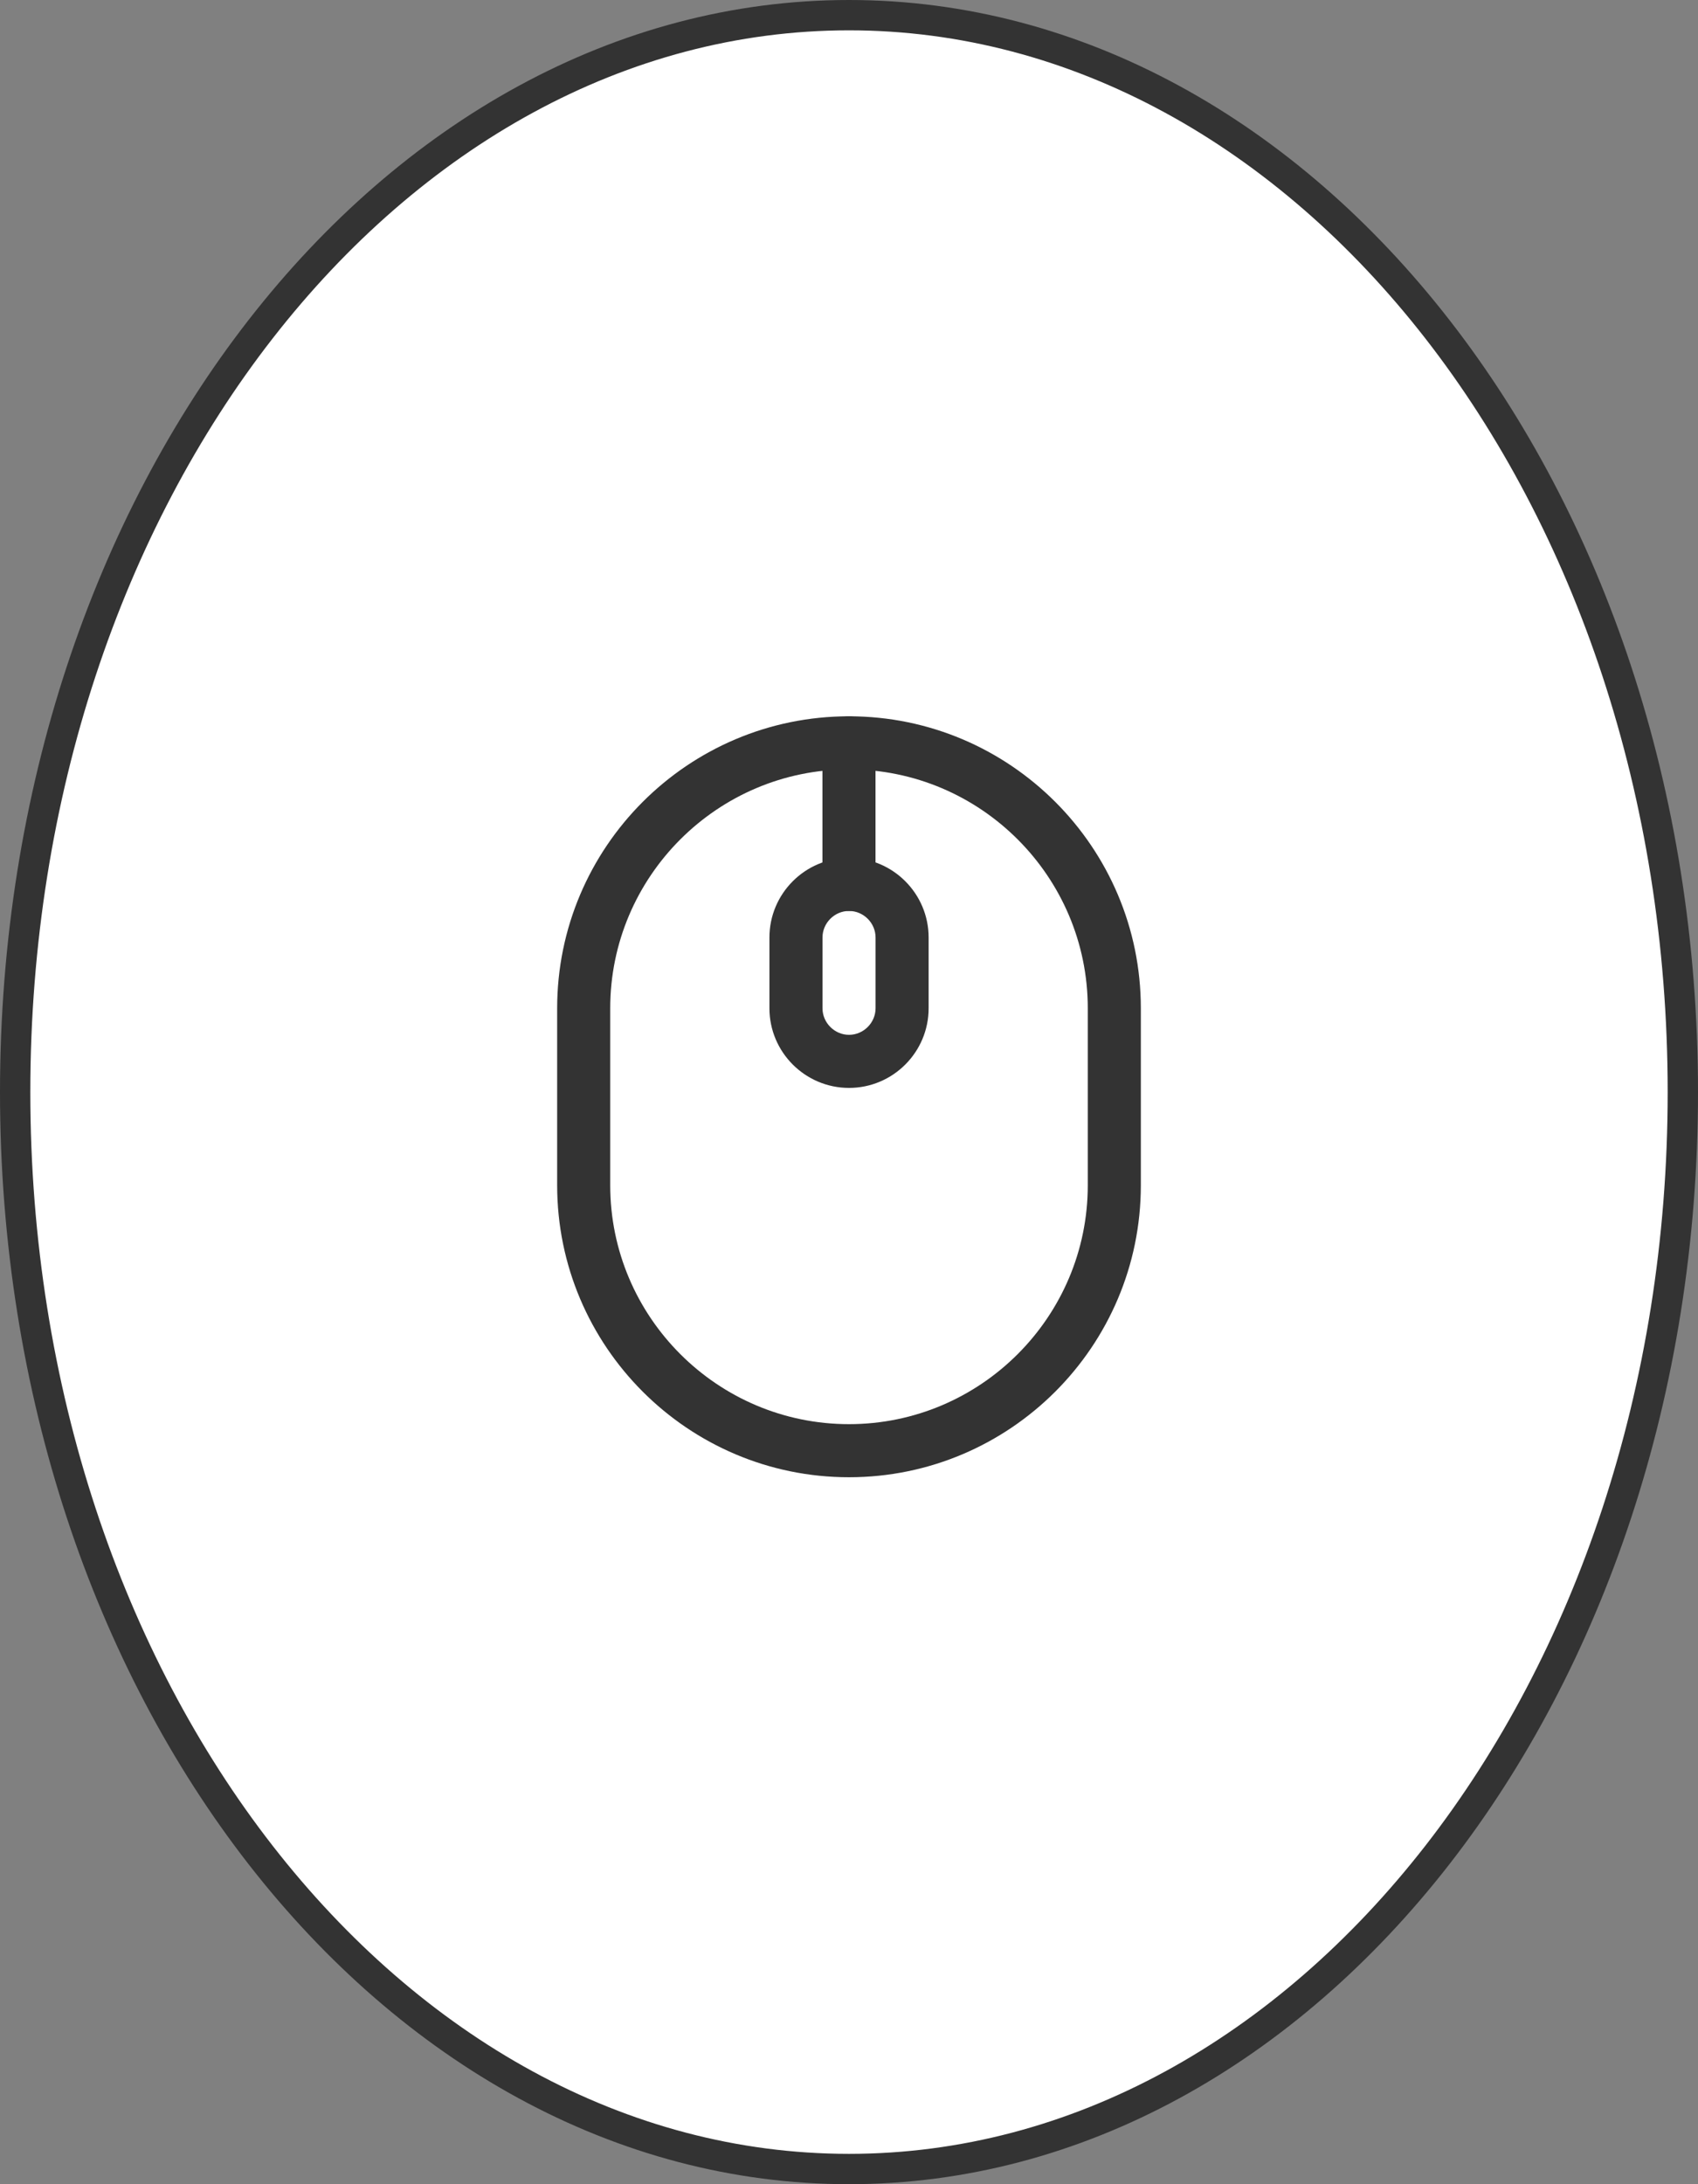
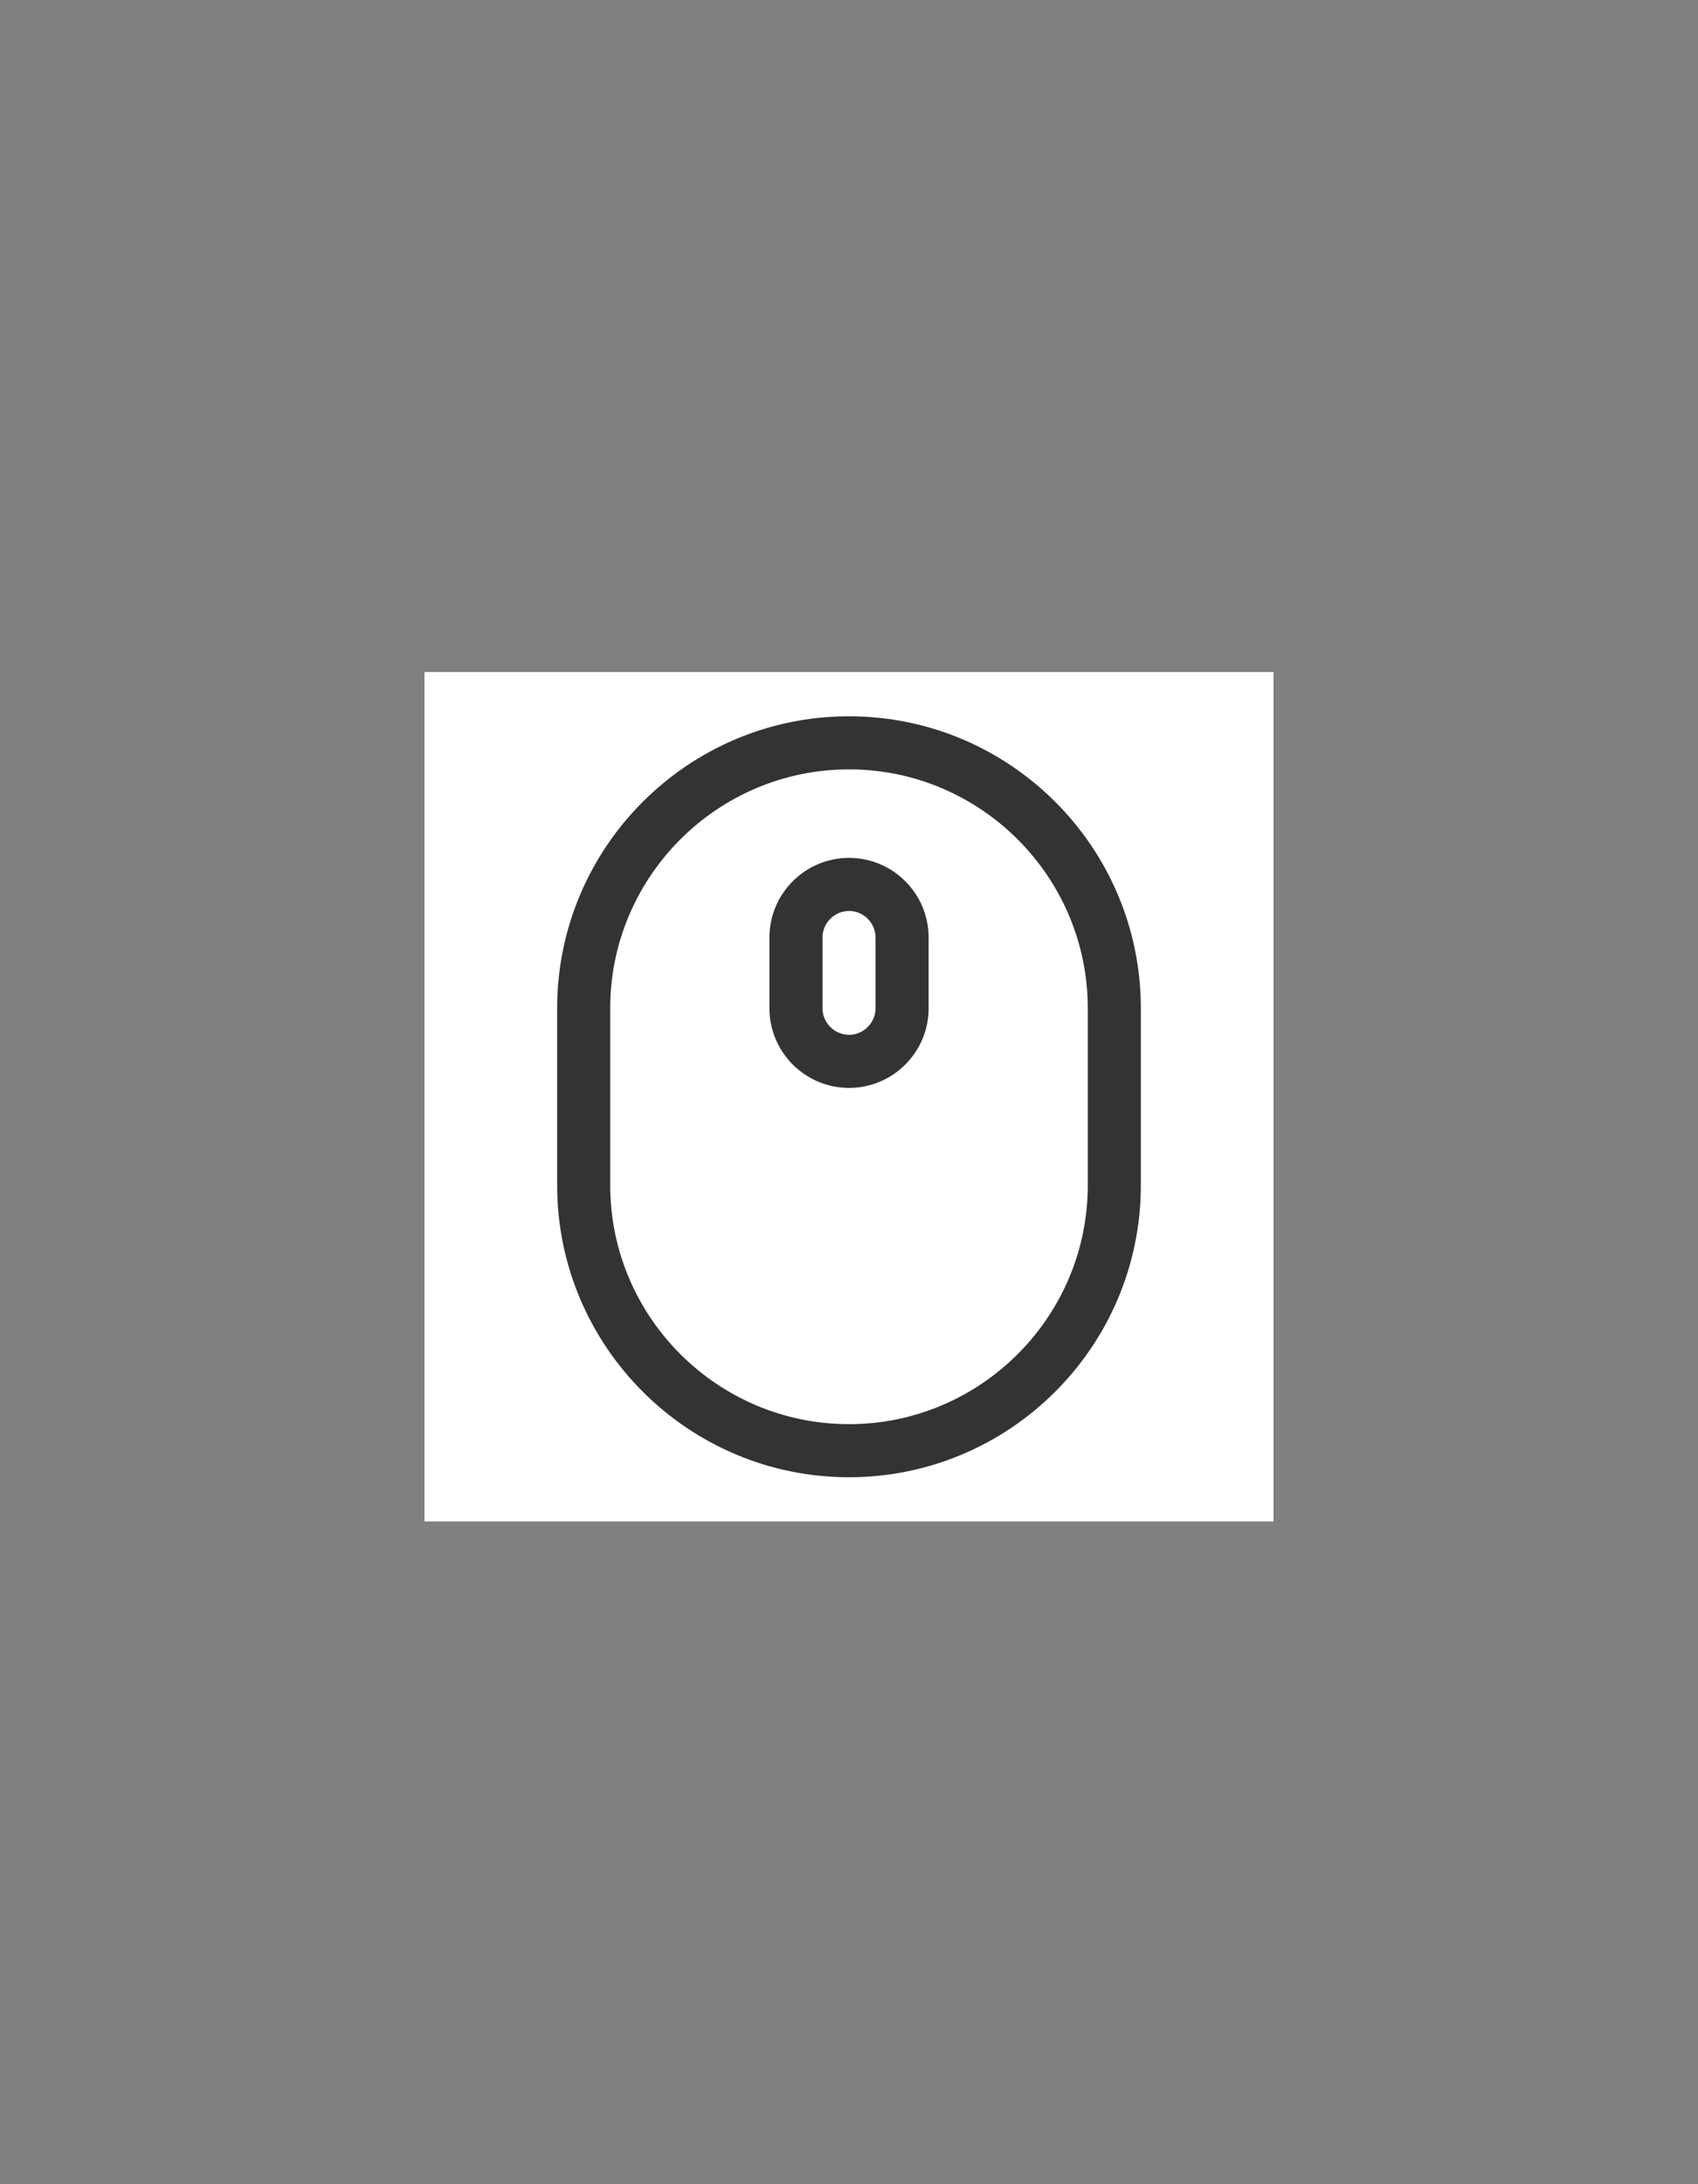
<svg xmlns="http://www.w3.org/2000/svg" width="56" height="72" viewBox="0 0 56 72" fill="none">
  <rect x="0" y="0" width="56" height="72" fill="#808080" stroke="none" />
-   <path d="M28 0.5C43.078 0.5 55.5 16.27 55.5 36C55.5 55.73 43.078 71.5 28 71.5C12.922 71.5 0.5 55.73 0.5 36C0.5 16.27 12.922 0.5 28 0.5Z" fill="white" stroke="#333333" />
  <rect width="28" height="28" transform="translate(14 22.154)" fill="white" />
  <path d="M28 48.696C22.691 48.696 18.375 44.379 18.375 39.071V33.237C18.375 27.929 22.691 23.612 28 23.612C33.308 23.612 37.625 27.929 37.625 33.237V39.071C37.625 44.379 33.308 48.696 28 48.696ZM28 25.362C23.66 25.362 20.125 28.897 20.125 33.237V39.071C20.125 43.411 23.66 46.946 28 46.946C32.34 46.946 35.875 43.411 35.875 39.071V33.237C35.875 28.897 32.34 25.362 28 25.362Z" fill="#333333" />
  <path d="M28.001 35.862C26.554 35.862 25.376 34.684 25.376 33.237V30.904C25.376 29.457 26.554 28.279 28.001 28.279C29.448 28.279 30.626 29.457 30.626 30.904V33.237C30.626 34.684 29.448 35.862 28.001 35.862ZM28.001 30.029C27.523 30.029 27.126 30.425 27.126 30.904V33.237C27.126 33.715 27.523 34.112 28.001 34.112C28.479 34.112 28.876 33.715 28.876 33.237V30.904C28.876 30.425 28.479 30.029 28.001 30.029Z" fill="#333333" />
-   <path d="M27.999 30.029C27.521 30.029 27.124 29.632 27.124 29.154V24.487C27.124 24.009 27.521 23.612 27.999 23.612C28.478 23.612 28.874 24.009 28.874 24.487V29.154C28.874 29.632 28.478 30.029 27.999 30.029Z" fill="#333333" />
</svg>